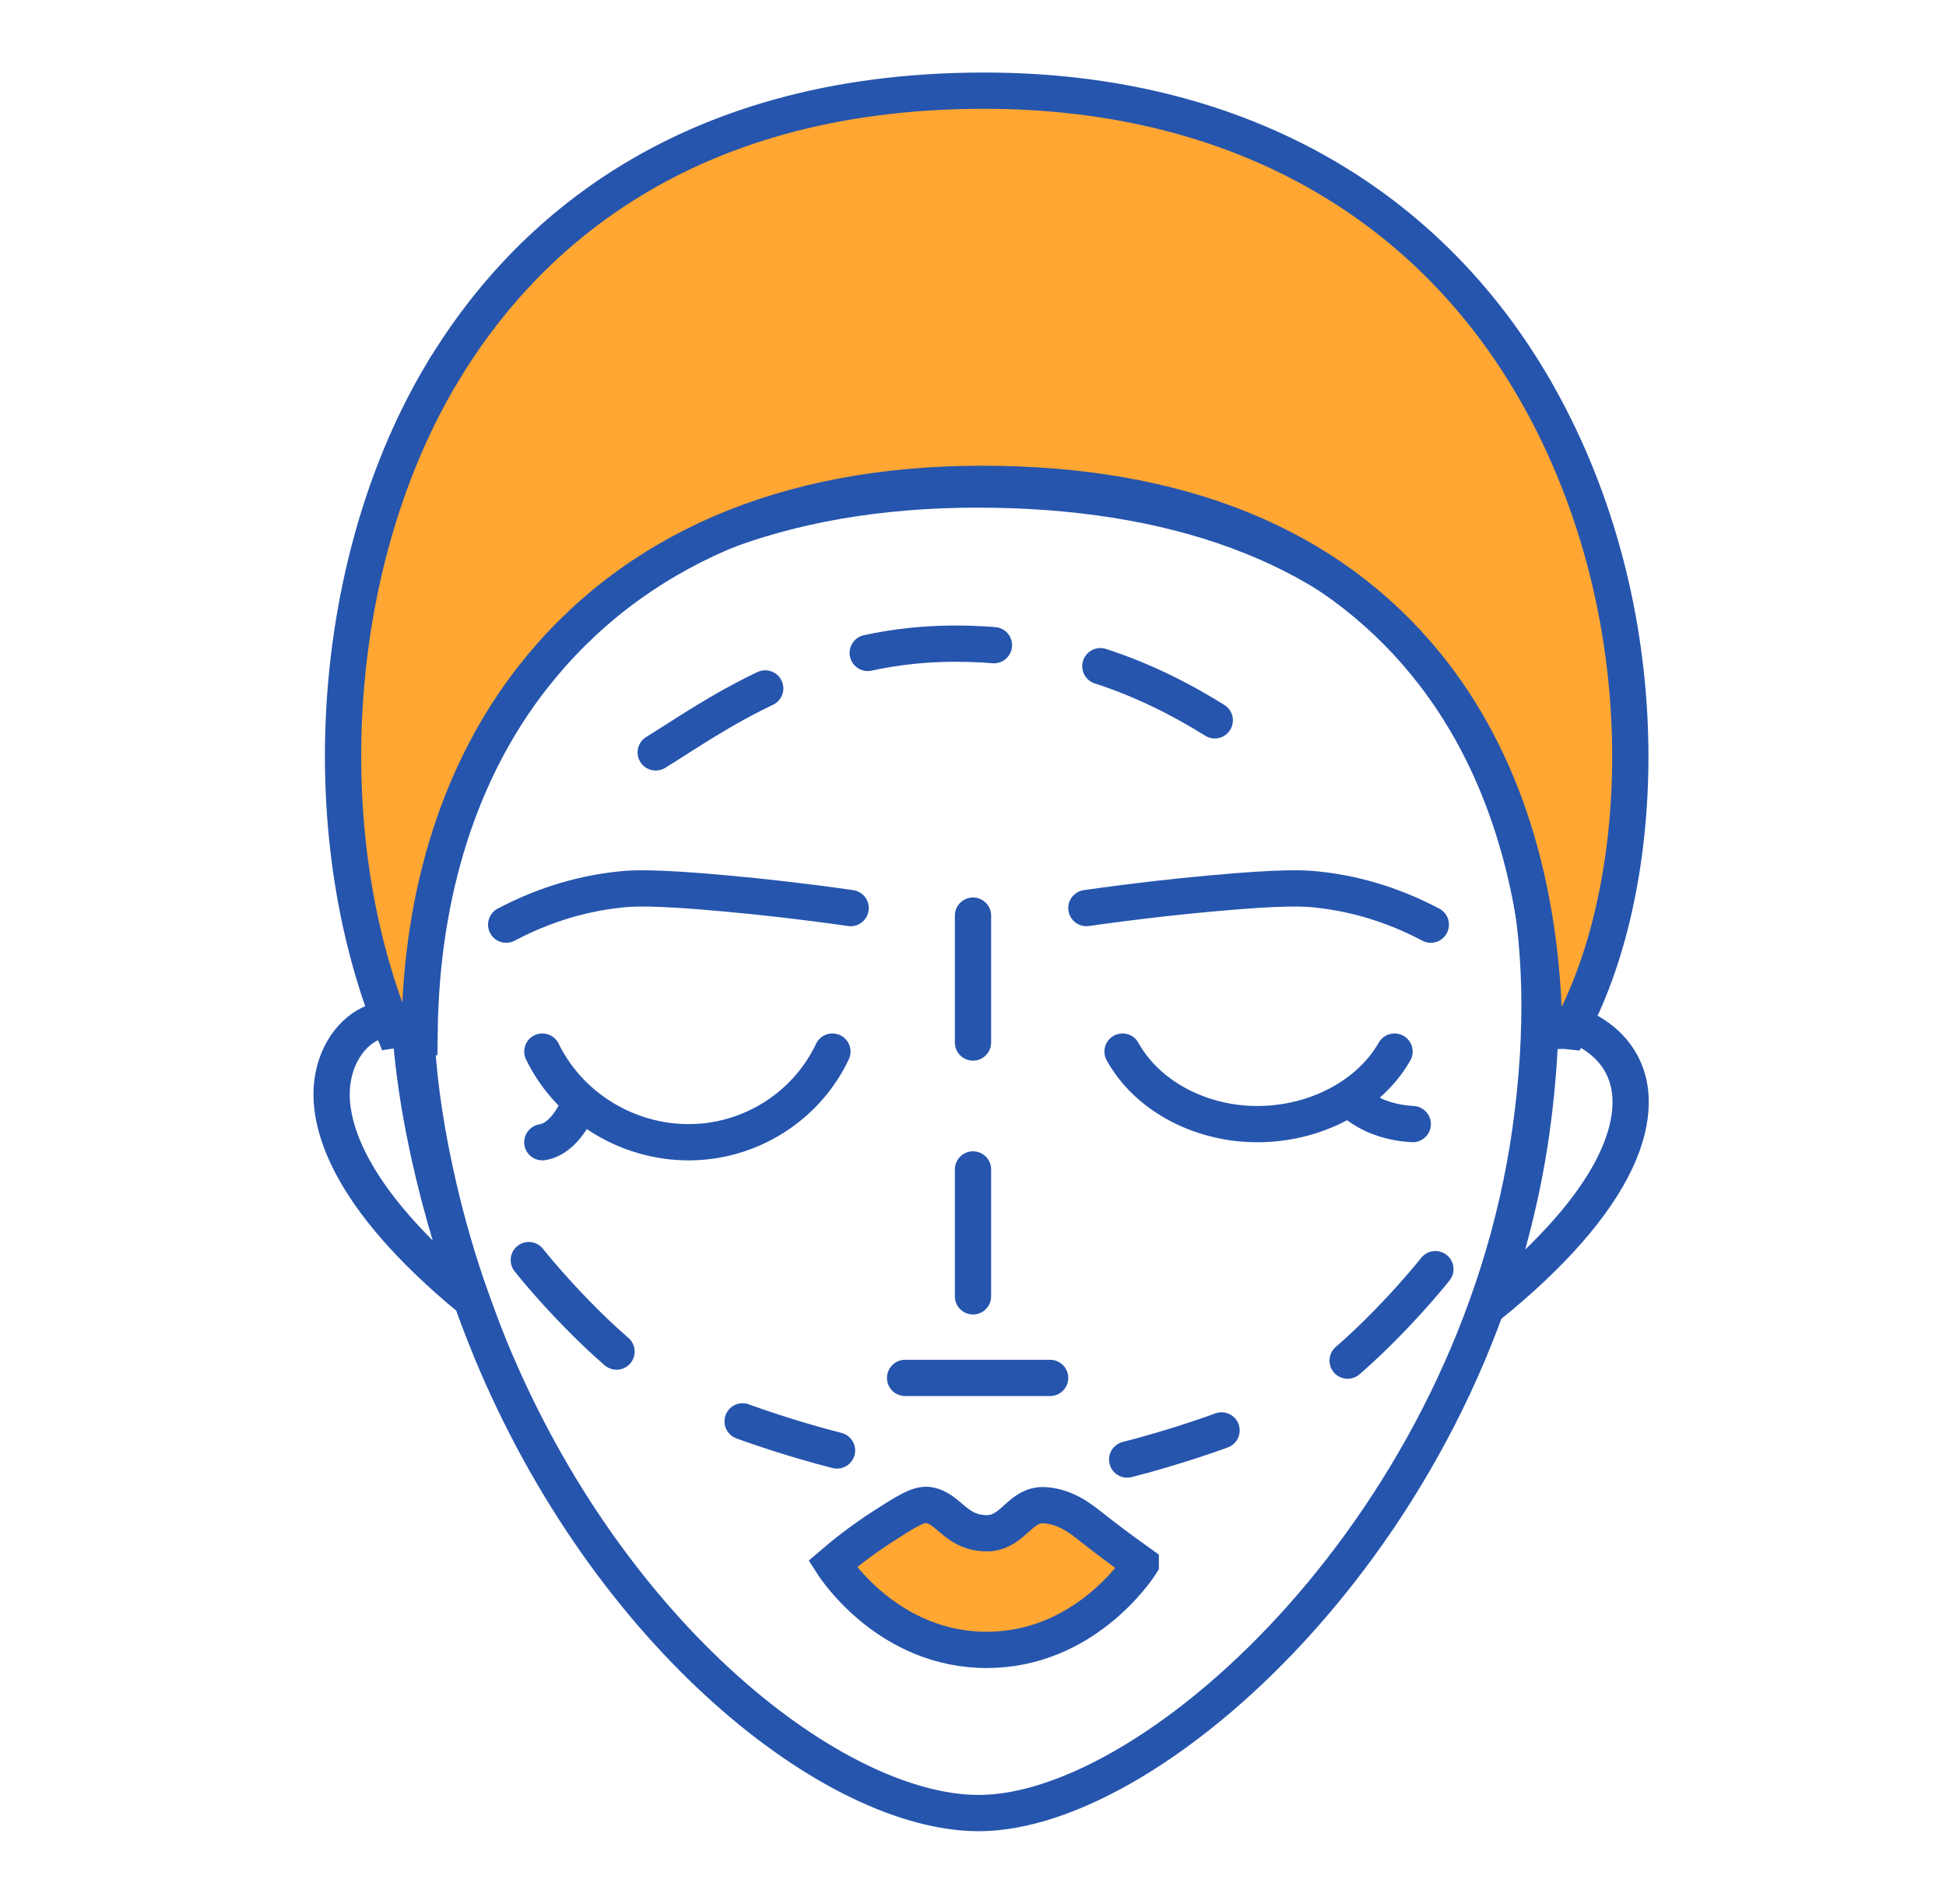
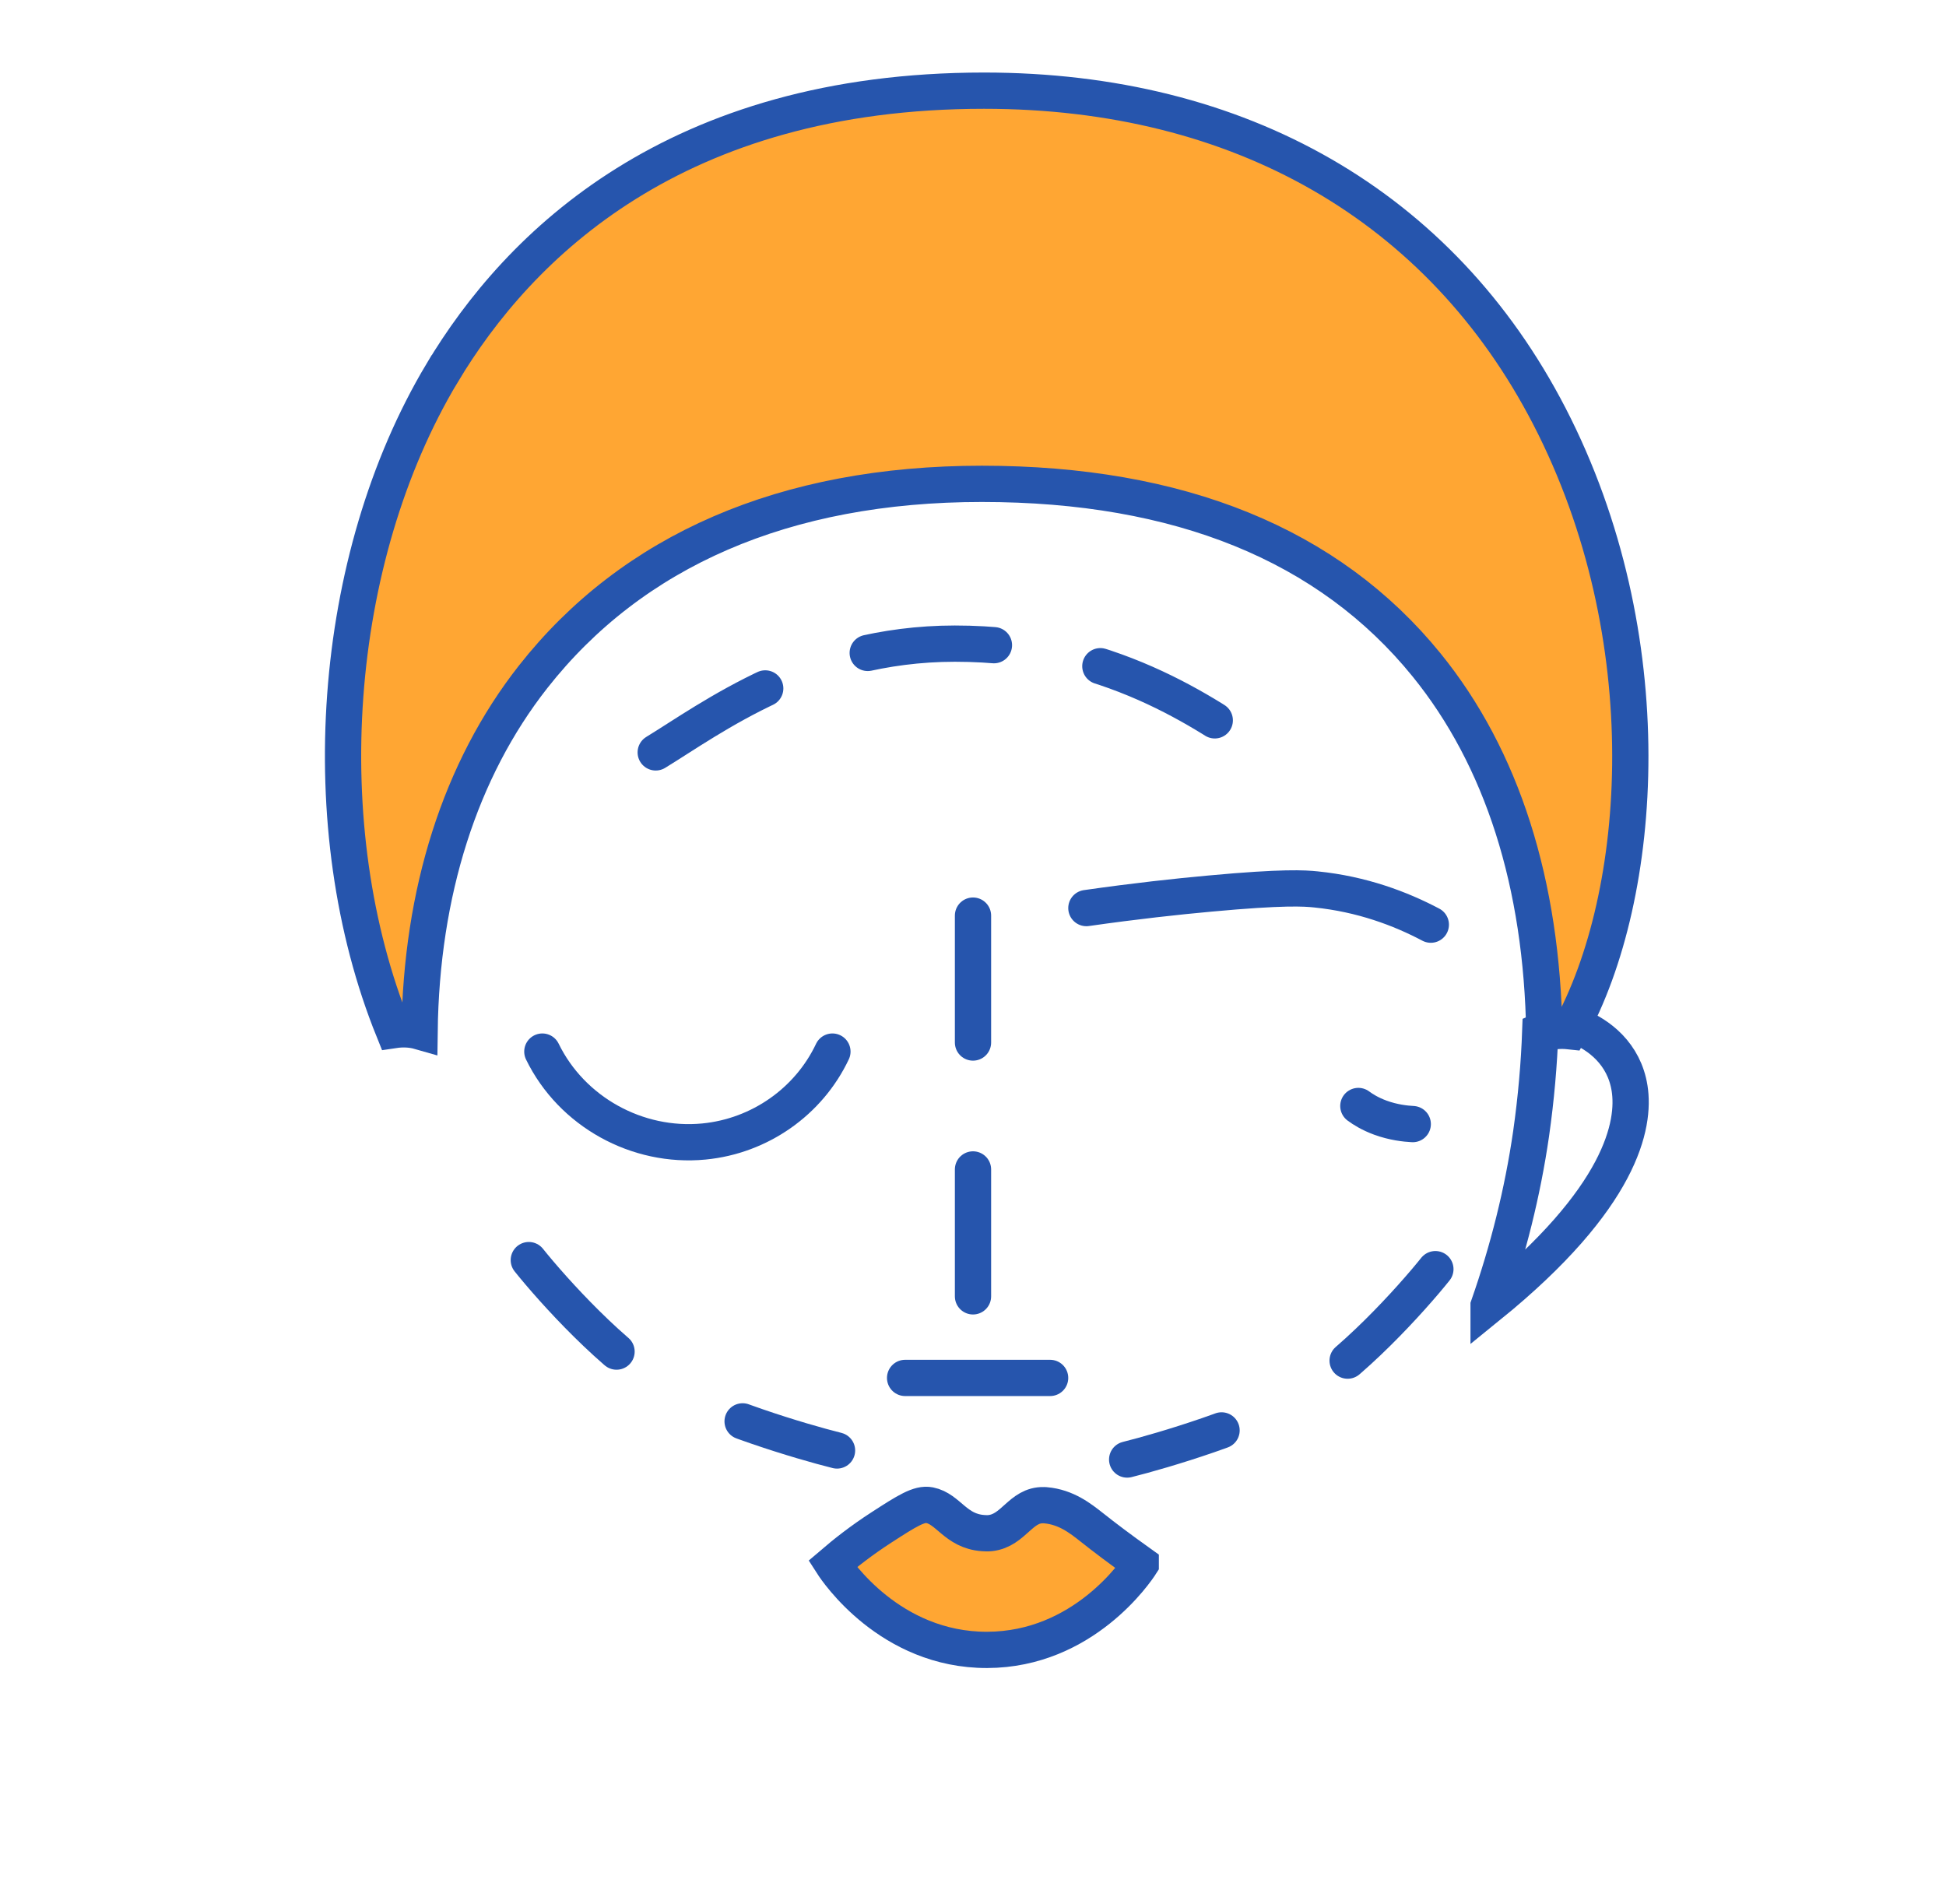
<svg xmlns="http://www.w3.org/2000/svg" width="46" height="45" viewBox="0 0 46 45" fill="none">
  <path d="M35.188 30.867C35.646 29.556 35.991 28.192 36.193 26.796C36.312 25.96 36.382 25.149 36.41 24.361C36.453 24.341 36.758 24.043 37.291 24.257C37.789 24.458 38.392 24.902 38.521 25.728C38.653 26.574 38.345 28.31 35.188 30.869L35.188 30.867Z" stroke="#2655AD" stroke-width="0.857" stroke-miterlimit="10" />
-   <path d="M23.134 42.857C19.752 42.857 14.4 38.708 11.584 31.869C11.576 31.852 11.573 31.833 11.564 31.816C10.923 30.249 10.416 28.544 10.096 26.713C9.33 22.341 10.173 18.446 12.472 15.747C14.799 13.016 18.475 11.571 23.104 11.571C27.733 11.571 31.352 12.884 33.635 15.476C35.962 18.12 36.84 22.009 36.176 26.728C34.878 35.931 27.372 42.857 23.138 42.857H23.134Z" stroke="#2655AD" stroke-width="0.857" stroke-miterlimit="10" stroke-linecap="round" />
-   <path d="M7.854 25.603C7.951 24.788 8.455 24.264 8.923 24.137C9.465 23.992 9.656 24.191 9.688 24.208C9.746 25.034 9.858 25.88 10.028 26.741C10.3 28.121 10.682 29.453 11.145 30.724C8.091 28.214 7.751 26.464 7.854 25.601L7.854 25.603Z" stroke="#2655AD" stroke-width="0.857" stroke-miterlimit="10" />
  <path d="M10.448 8.822C12.269 5.775 15.969 2.143 23.262 2.143C29.315 2.143 34.06 4.875 36.625 9.839C39.315 15.046 38.878 21.155 37.099 24.376C36.886 24.353 36.685 24.371 36.505 24.428C36.451 20.893 35.511 17.921 33.72 15.716C31.415 12.876 27.879 11.437 23.211 11.437C18.544 11.437 14.945 13.017 12.599 16.003C10.874 18.2 9.959 21.099 9.918 24.382C9.73 24.328 9.521 24.317 9.302 24.35C7.364 19.559 7.817 13.222 10.447 8.822H10.448Z" fill="#FFA633" stroke="#2655AD" stroke-width="0.857" stroke-miterlimit="10" stroke-linecap="round" />
  <path d="M19.677 24.857C19.119 26.038 17.959 26.856 16.637 26.983C15.064 27.134 13.514 26.281 12.82 24.857" stroke="#2655AD" stroke-width="0.857" stroke-miterlimit="10" stroke-linecap="round" />
-   <path d="M12.82 27C12.935 26.982 13.125 26.922 13.331 26.695C13.492 26.518 13.606 26.304 13.678 26.143" stroke="#2655AD" stroke-width="0.857" stroke-miterlimit="10" stroke-linecap="round" />
-   <path d="M11.965 21.857C12.684 21.477 13.594 21.134 14.679 21.024C14.952 20.996 15.443 20.961 17.187 21.122C17.96 21.192 18.953 21.3 20.108 21.465" stroke="#2655AD" stroke-width="0.857" stroke-miterlimit="10" stroke-linecap="round" />
-   <path d="M32.964 24.857C32.313 25.997 30.86 26.679 29.385 26.558C28.145 26.456 27.057 25.8 26.535 24.857" stroke="#2655AD" stroke-width="0.857" stroke-miterlimit="10" stroke-linecap="round" />
  <path d="M33.395 26.571C33.222 26.562 32.938 26.532 32.629 26.419C32.387 26.33 32.217 26.223 32.109 26.143" stroke="#2655AD" stroke-width="0.857" stroke-miterlimit="10" stroke-linecap="round" />
  <path d="M33.822 21.857C33.103 21.477 32.193 21.134 31.108 21.024C30.835 20.996 30.344 20.961 28.601 21.122C27.828 21.192 26.834 21.3 25.68 21.465" stroke="#2655AD" stroke-width="0.857" stroke-miterlimit="10" stroke-linecap="round" />
  <path d="M26.965 36.968C26.472 36.616 26.105 36.339 25.803 36.099C25.542 35.894 25.205 35.624 24.716 35.581C24.699 35.581 24.685 35.579 24.673 35.579C24.124 35.563 23.966 36.177 23.409 36.239C23.342 36.246 23.293 36.243 23.236 36.239C22.584 36.192 22.422 35.668 21.972 35.579C21.73 35.53 21.432 35.719 20.842 36.101C20.354 36.416 19.966 36.725 19.68 36.97C19.777 37.121 21.037 39.005 23.333 39C25.615 38.994 26.865 37.127 26.965 36.97V36.968Z" fill="#FFA633" stroke="#2655AD" stroke-width="0.857" stroke-miterlimit="10" stroke-linecap="round" />
  <path d="M21.395 32.571C21.807 32.571 22.377 32.571 23.062 32.571C23.793 32.571 24.397 32.571 24.823 32.571" stroke="#2655AD" stroke-width="0.857" stroke-miterlimit="10" stroke-linecap="round" />
  <path d="M15.5 17.785C16.786 17 19.143 15.214 22.571 15.214C26.214 15.214 28.5 16.857 29.857 17.785" stroke="#2655AD" stroke-width="0.857" stroke-linecap="round" stroke-linejoin="round" stroke-dasharray="3 2.57" />
  <path d="M23 21.643V30.643" stroke="#2655AD" stroke-width="0.857" stroke-linecap="round" stroke-dasharray="3 3" />
  <path d="M12.5 29.786C13.071 30.5 14.514 32.1 15.714 32.786C16.914 33.472 18.929 34.072 19.786 34.286" stroke="#2655AD" stroke-width="0.857" stroke-linecap="round" stroke-dasharray="3 3.43" />
  <path d="M33.93 30C33.358 30.714 31.915 32.314 30.715 33C29.515 33.686 27.501 34.286 26.644 34.5" stroke="#2655AD" stroke-width="0.857" stroke-linecap="round" stroke-dasharray="3 3.43" />
</svg>